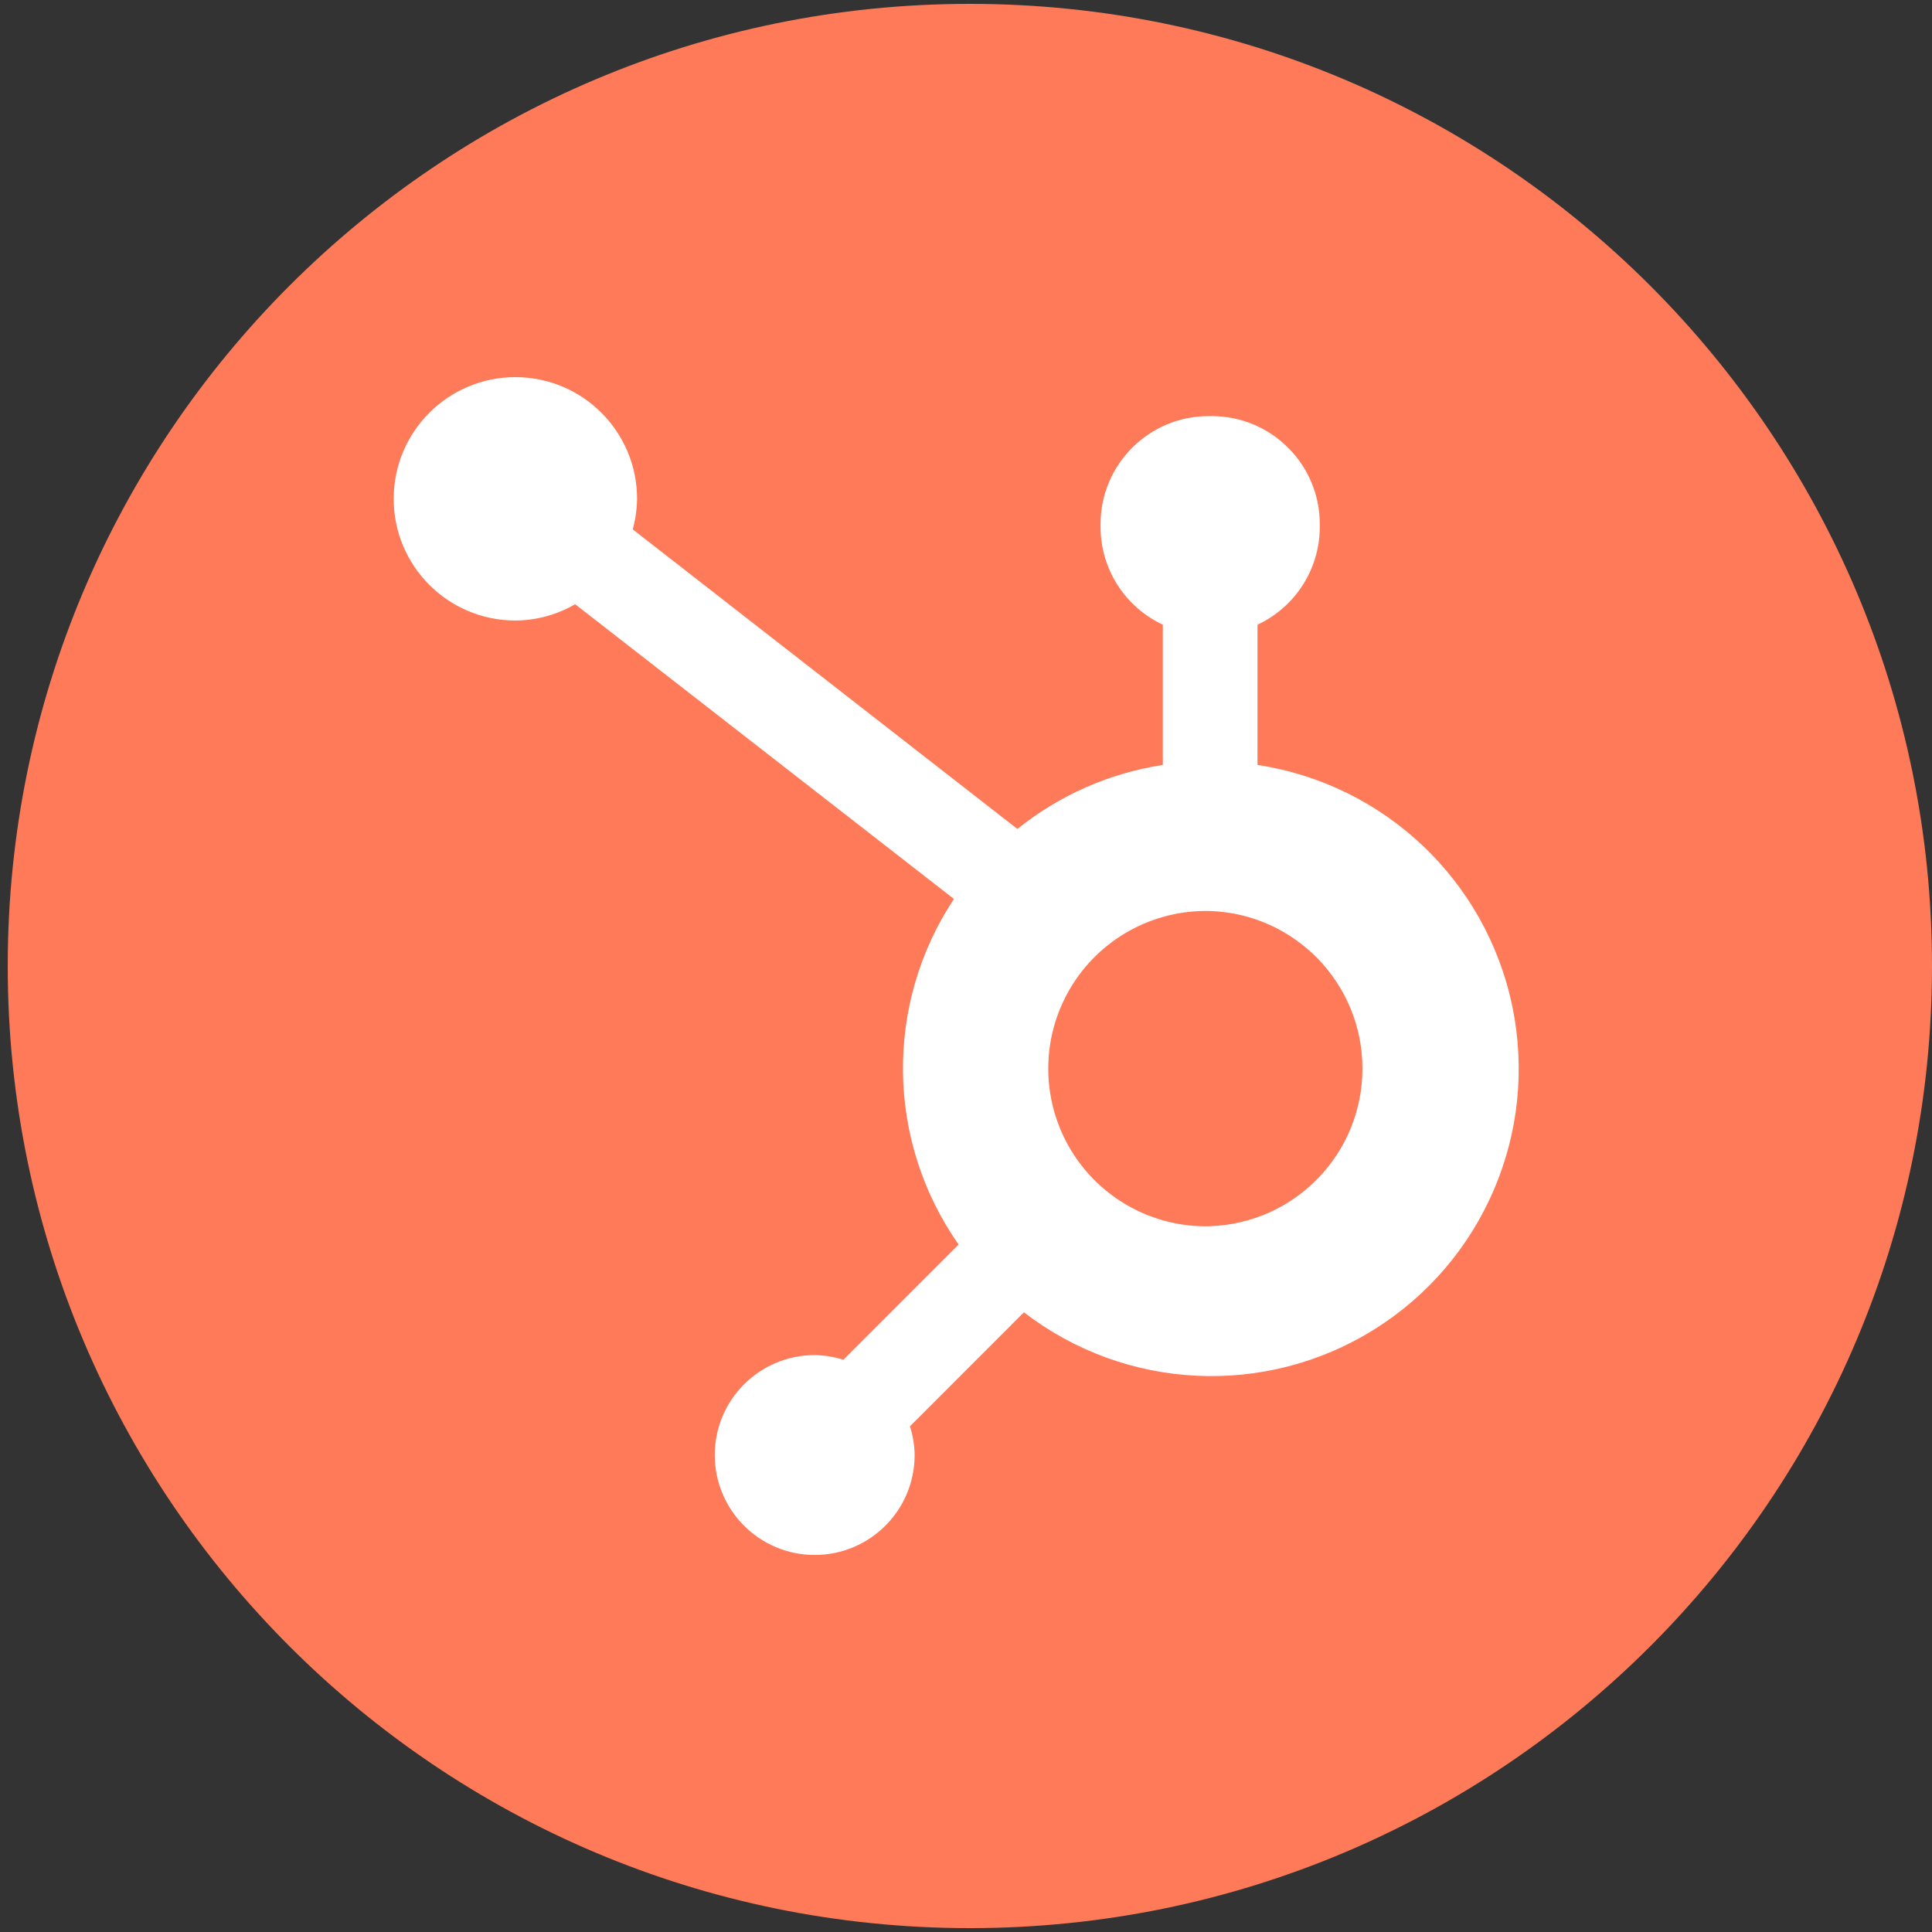
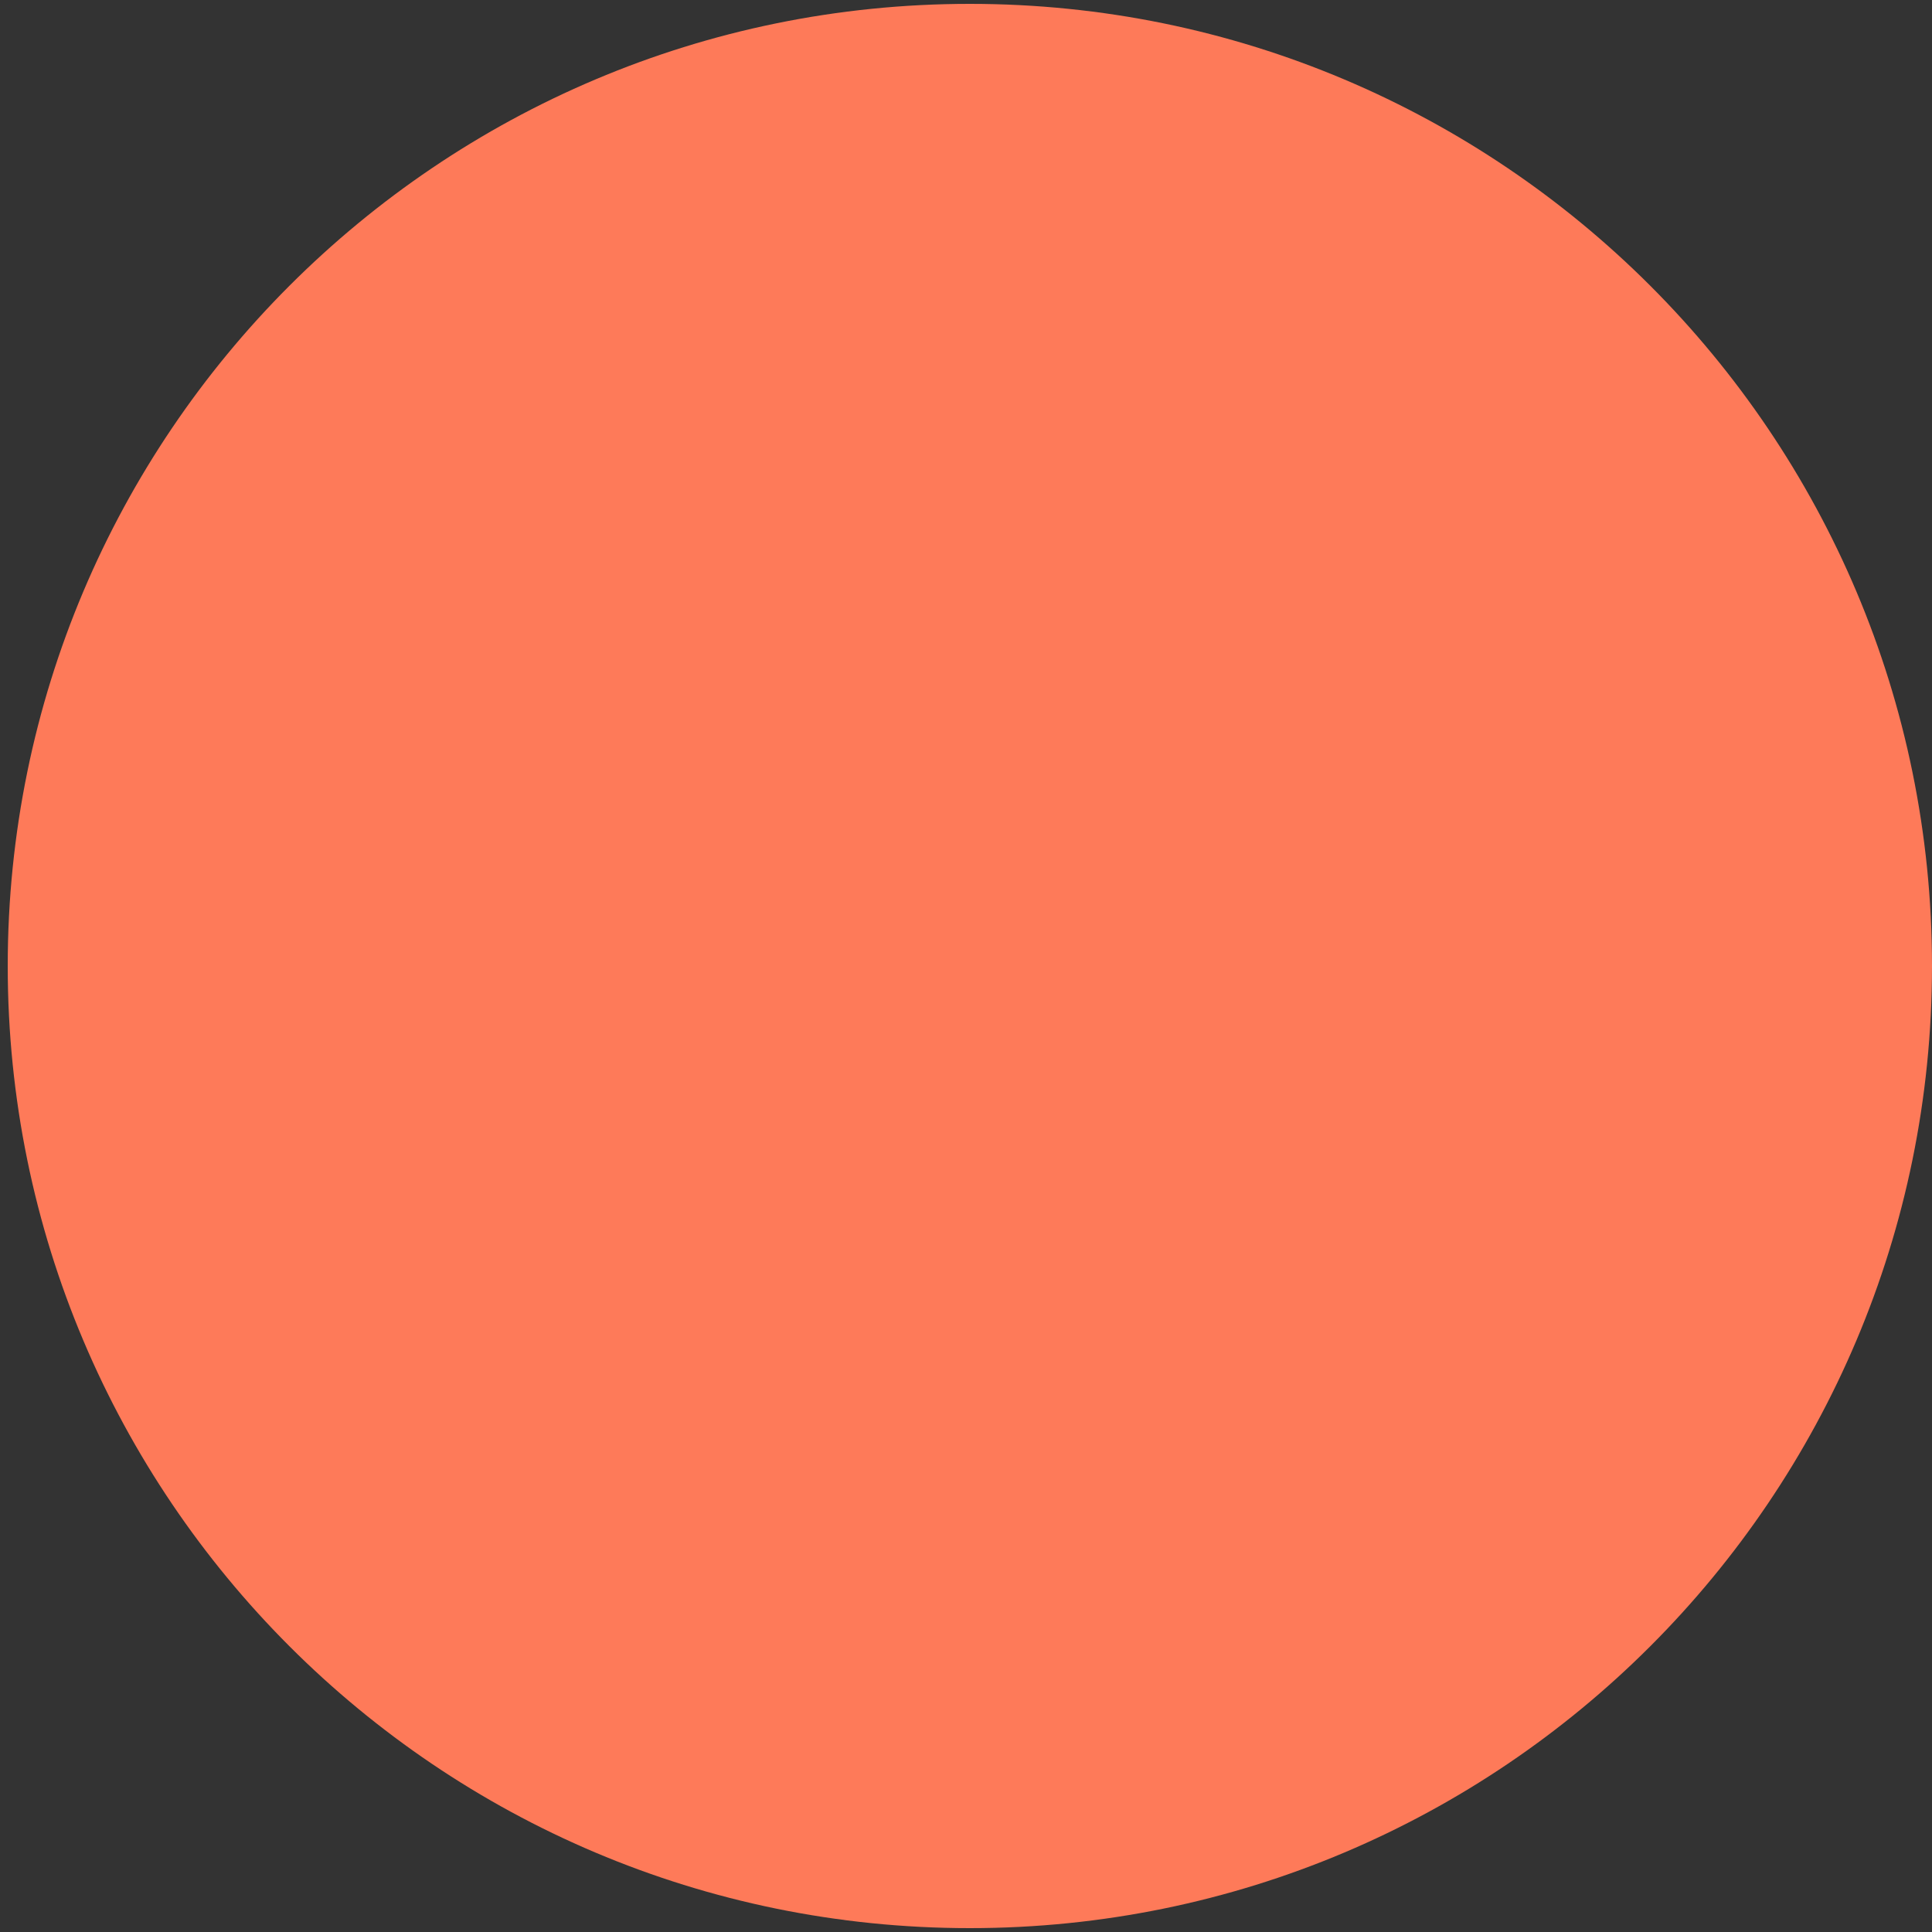
<svg xmlns="http://www.w3.org/2000/svg" version="1.1" x="0" y="0" width="500" height="500" viewBox="0, 0, 500, 500">
  <rect x="0" y="0" width="500" height="500" fill="#333333" stroke="none" />
  <g id="Background">
    <rect x="0" y="0" width="500" height="500" fill="#000000" fill-opacity="0" />
  </g>
  <g id="Layer_1">
    <g>
      <path d="M251,499 C113.481,499 2,387.519 2,250 C2,112.481 113.481,1 251,1 C388.519,1 500,112.481 500,250 C500,387.519 388.519,499 251,499 z" fill="#FE7A59" />
-       <path d="M325.444,197.968 L325.444,161.669 C335.235,157.093 341.511,147.283 341.561,136.475 L341.561,135.641 C341.561,120.204 329.046,107.689 313.608,107.689 L312.775,107.689 C297.337,107.689 284.822,120.204 284.822,135.641 L284.822,136.475 C284.872,147.283 291.148,157.093 300.939,161.669 L300.939,197.968 C287.153,200.079 274.169,205.795 263.302,214.538 L163.751,137 C164.461,134.437 164.831,131.803 164.872,129.158 C164.906,111.762 150.83,97.634 133.435,97.603 C116.039,97.573 101.914,111.652 101.887,129.048 C101.861,146.443 115.943,160.566 133.338,160.588 C138.788,160.563 144.136,159.108 148.848,156.369 L246.877,232.651 C228.855,259.877 229.337,295.36 248.091,322.086 L218.276,351.912 C215.866,351.141 213.355,350.732 210.825,350.697 C196.546,350.708 184.979,362.289 184.982,376.567 C184.986,390.845 196.56,402.419 210.839,402.423 C225.117,402.427 236.697,390.859 236.708,376.581 C236.675,374.051 236.266,371.539 235.494,369.13 L264.99,339.623 C291.345,359.913 327.541,361.661 355.728,344.005 C383.915,326.349 398.139,293.019 391.386,260.452 C384.632,227.885 358.327,202.959 325.444,197.968 M313.217,317.352 C298.376,317.76 284.485,310.076 276.944,297.287 C269.403,284.498 269.403,268.623 276.944,255.834 C284.485,243.045 298.376,235.361 313.217,235.77 C335.177,236.538 352.585,254.557 352.596,276.531 C352.607,298.504 335.217,316.54 313.258,317.331" fill="#FFFFFF" />
    </g>
  </g>
</svg>